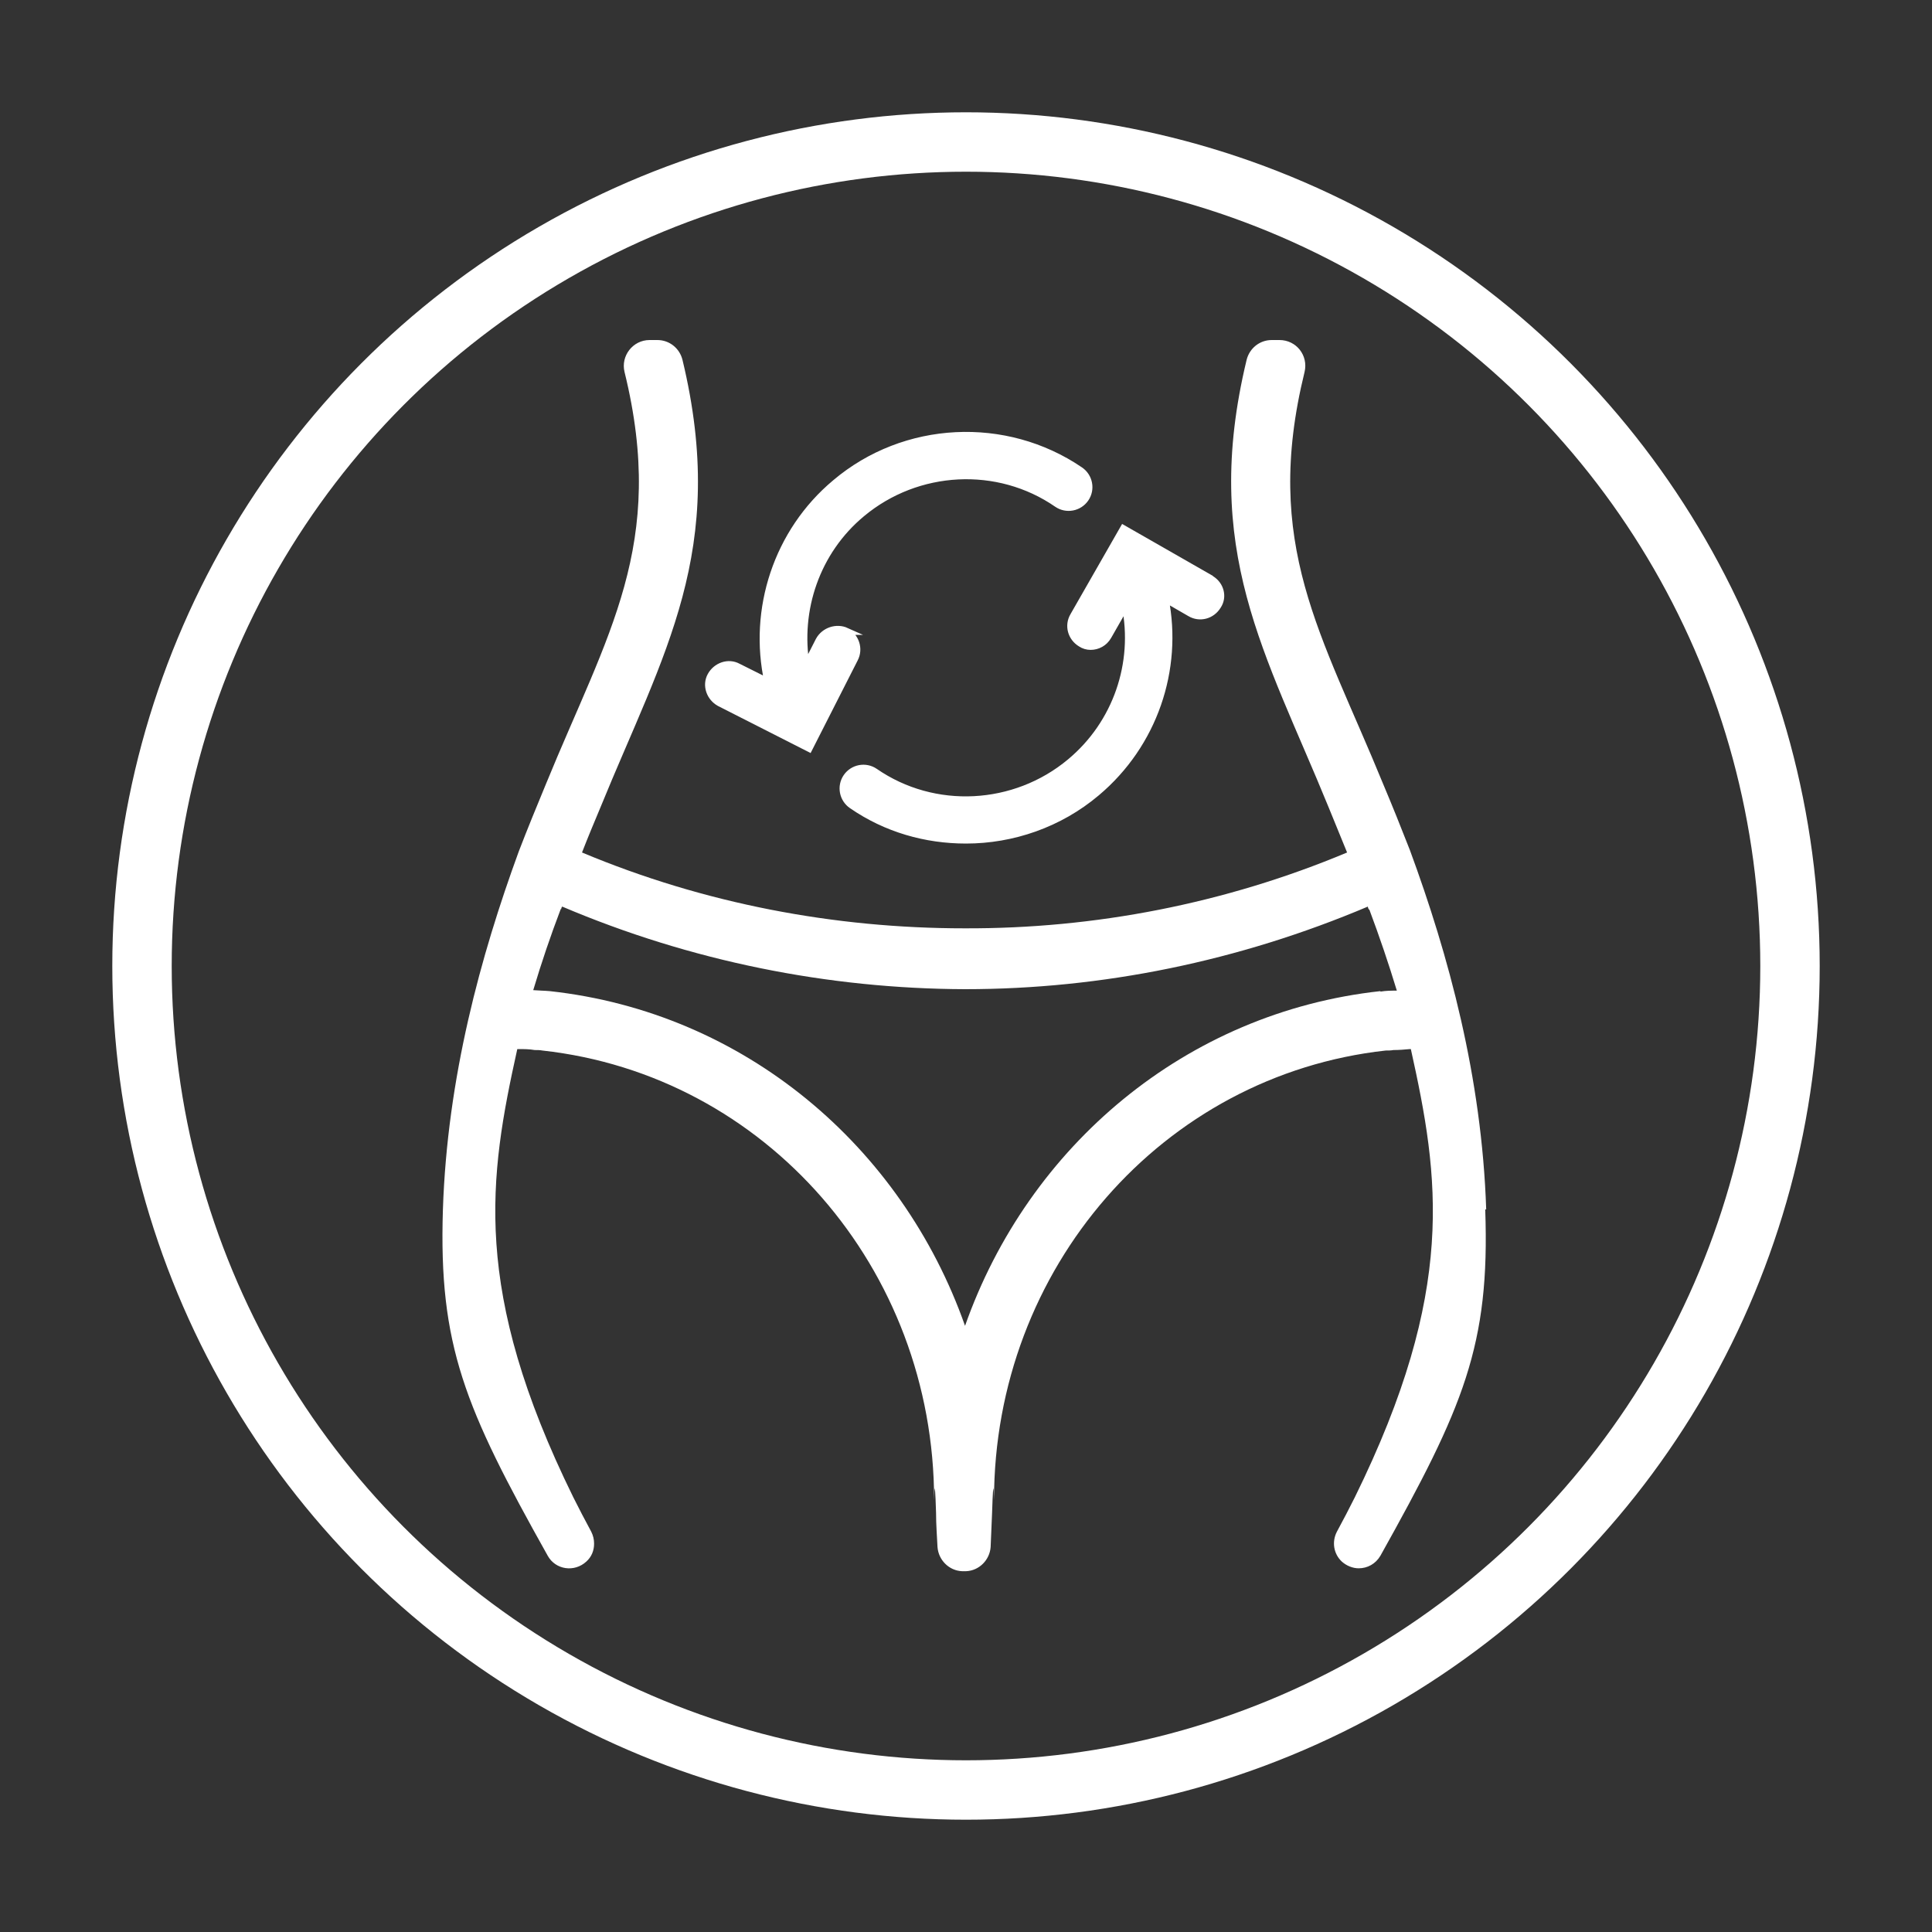
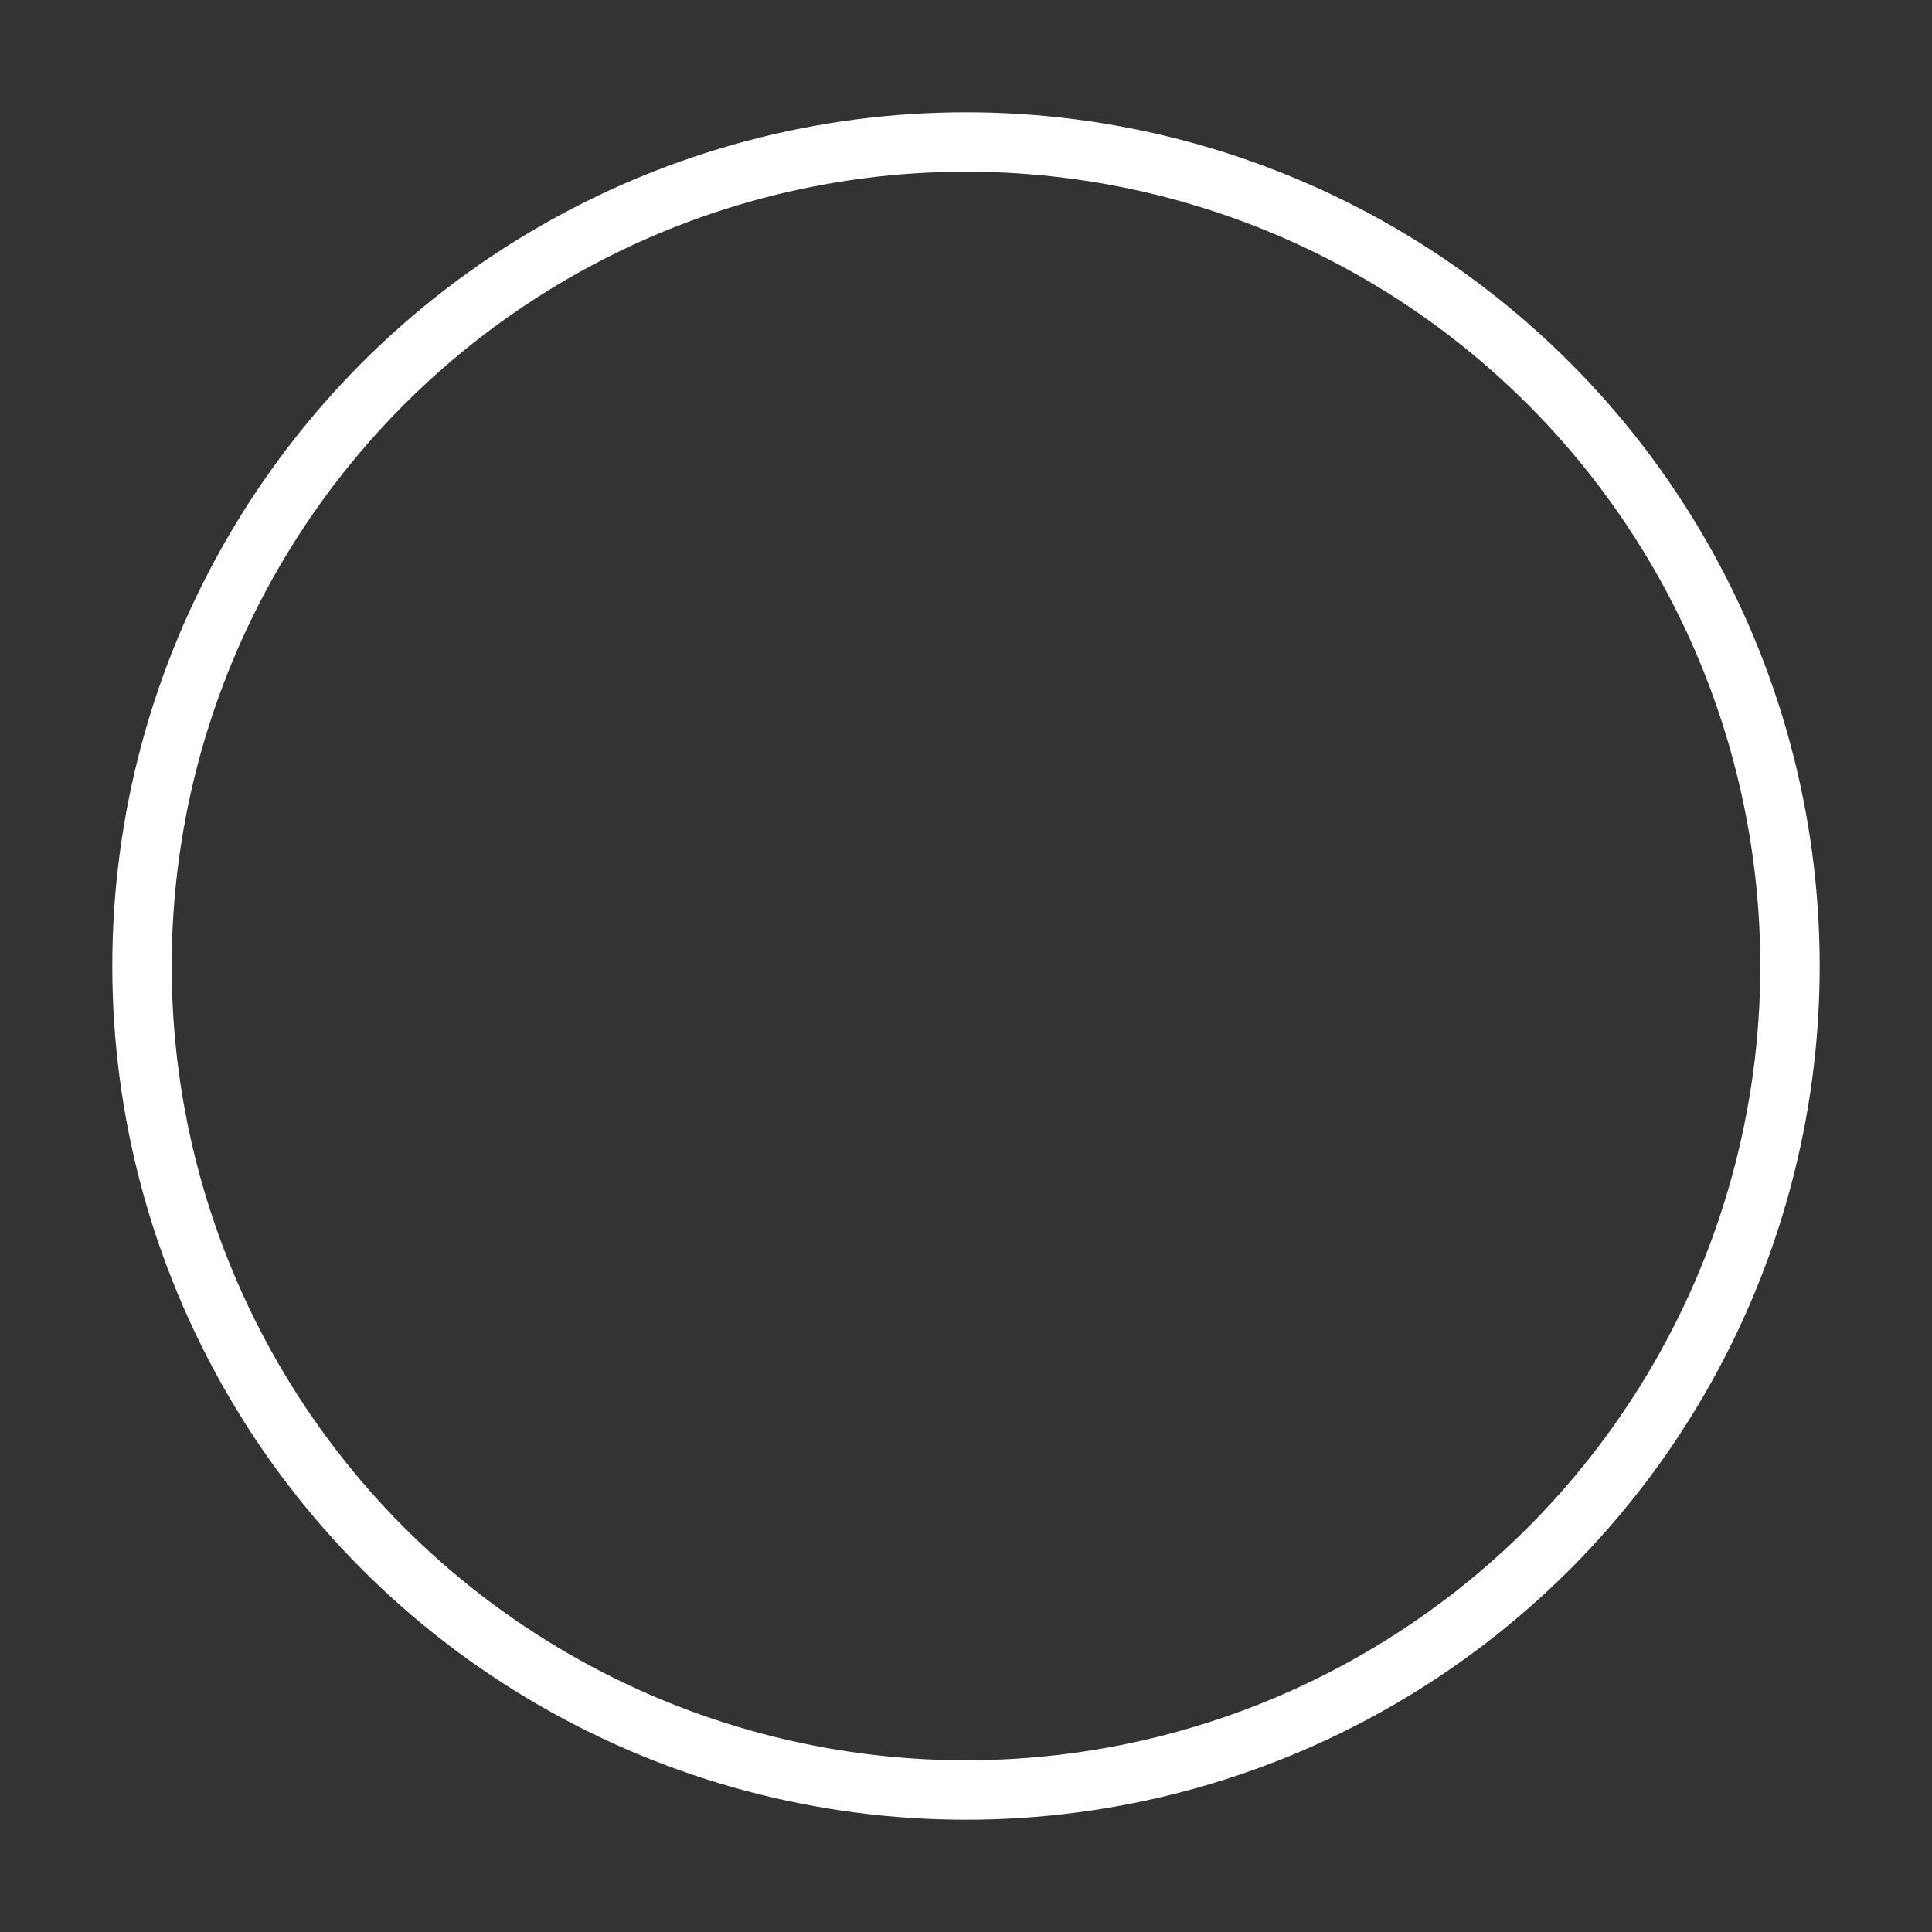
<svg xmlns="http://www.w3.org/2000/svg" viewBox="0 0 40 40" data-sanitized-data-name="Ebene 1" data-name="Ebene 1" id="Ebene_1">
  <rect x="0" y="0" width="40" height="40" fill="#333333" stroke="none" />
  <defs>
    <style>
      .cls-1 {
        stroke-width: .15px;
      }

      .cls-1, .cls-2 {
        stroke: #fff;
        stroke-miterlimit: 10;
      }

      .cls-1, .cls-3 {
        fill: #fff;
      }

      .cls-2 {
        fill: none;
        stroke-width: 1.23px;
      }

      .cls-3 {
        stroke-width: 0px;
      }
    </style>
  </defs>
-   <path d="M30.77,25.04c-.09-2.74-.78-5.27-1.58-7.44-.18-.46-.36-.91-.55-1.36-1.28-3.13-2.51-4.96-1.63-8.54.08-.34-.17-.66-.52-.66h-.16c-.25,0-.46.17-.52.41-.95,3.94.39,6.06,1.7,9.27.13.31.25.62.38.93-2.53,1.06-5.23,1.58-7.92,1.57-2.69,0-5.39-.51-7.92-1.57.12-.31.25-.62.38-.93,1.31-3.21,2.65-5.32,1.7-9.27-.06-.24-.27-.41-.52-.41h-.16c-.35,0-.6.33-.52.66.88,3.58-.35,5.41-1.63,8.54-.19.46-.38.92-.56,1.39h0c-.79,2.16-1.48,4.68-1.57,7.41-.09,2.82.45,4.1,2.17,7.17.16.29.55.35.8.12.11-.1.16-.23.16-.37,0-.09-.02-.17-.06-.25-.13-.24-.25-.47-.37-.71-2.11-4.29-1.75-6.62-1.16-9.28,0,0,0,0,.01,0h0s0,0,.01,0c.11,0,.23,0,.34.02.05,0,.11,0,.16.01,4.62.51,8.11,4.51,8.11,9.31,0,0,.01-.69.04.26,0,.25.02.49.03.71.02.27.24.49.51.5,0,0,.02,0,.03,0h.02s.02,0,.03,0c.27-.01.49-.23.51-.5.01-.21.02-.45.03-.71.03-.95.04-.26.04-.26,0-4.8,3.49-8.8,8.11-9.31.05,0,.11,0,.16-.01.12,0,.23-.01.34-.02,0,0,0,0,.01,0h0s0,0,.01,0c.59,2.66.95,4.99-1.16,9.28-.12.24-.24.47-.37.71-.11.21-.07.46.1.62.1.09.23.14.35.14.18,0,.35-.09.45-.26,1.72-3.08,2.27-4.35,2.17-7.17ZM28.58,20.52c-4.03.44-7.29,3.21-8.6,6.93,0,0,0-.01,0-.02,0,0,0,.01,0,.02-1.31-3.72-4.57-6.49-8.6-6.93-.11-.01-.22-.01-.34-.02.17-.57.36-1.13.57-1.68,0,0,0,0,.01,0,0-.02.01-.04.02-.05,2.66,1.13,5.5,1.7,8.34,1.71,2.84,0,5.67-.58,8.34-1.71,0,.02.01.04.02.06,0,0,0,0,.01,0,.21.56.4,1.12.57,1.68-.11,0-.22,0-.34.02Z" class="cls-3" />
  <g>
-     <path d="M25.06,11.98l-1.8-1.03-1.03,1.8c-.12.2-.05.45.15.57.06.04.13.06.2.06.14,0,.28-.07.36-.21l.36-.63c.24,1.19-.18,2.44-1.14,3.24-1.15.96-2.82,1.05-4.05.2-.19-.13-.45-.08-.58.11s-.08.45.11.58c.71.49,1.53.72,2.36.72.96,0,1.93-.33,2.7-.98,1.19-1,1.71-2.55,1.42-4.02l.52.3c.2.12.45.05.57-.15.12-.18.06-.43-.14-.55Z" class="cls-1" />
-     <path d="M17.52,13.07c-.2-.09-.45-.01-.56.19l-.27.53c-.2-1.16.21-2.38,1.15-3.16,1.15-.96,2.82-1.05,4.05-.2.19.13.45.08.58-.11s.08-.45-.11-.58c-1.54-1.05-3.63-.95-5.06.26-1.21,1.01-1.73,2.62-1.4,4.12l-.62-.31c-.2-.11-.45-.02-.56.18-.11.2-.02.45.18.56l1.85.94.94-1.85c.11-.21.02-.46-.18-.57Z" class="cls-1" />
-   </g>
+     </g>
  <circle r="17.06" cy="20" cx="20" class="cls-2" />
</svg>